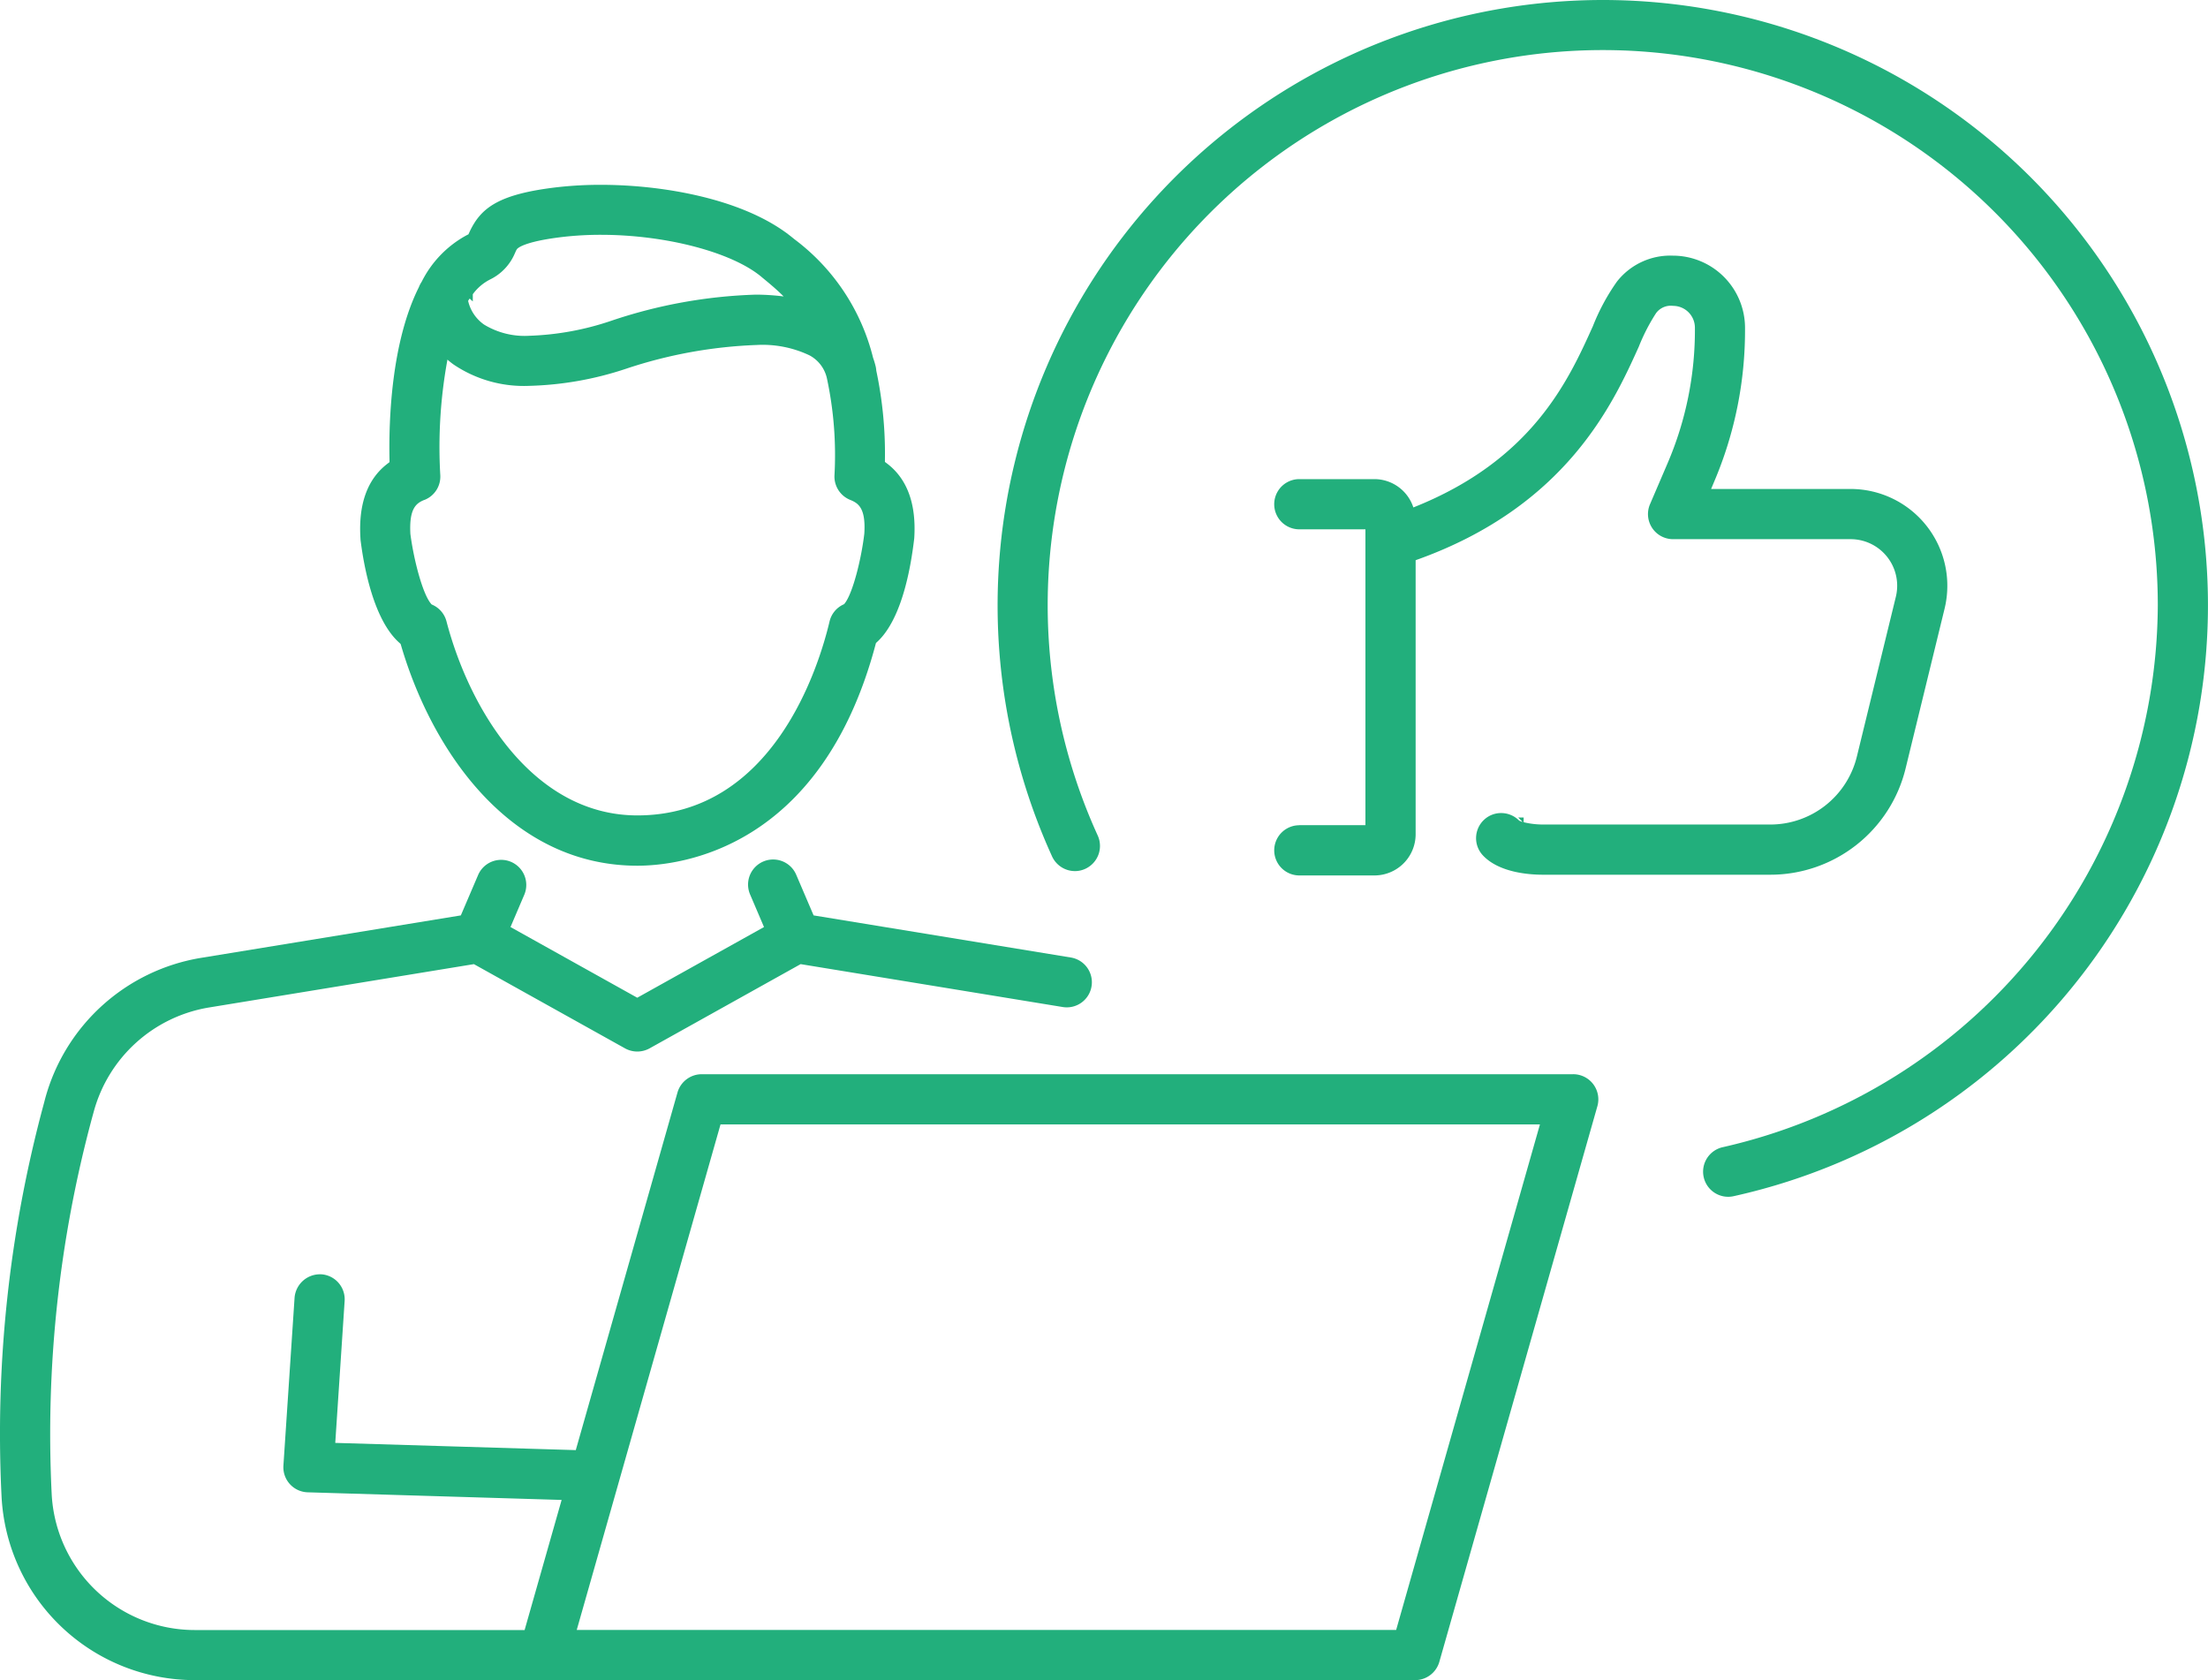
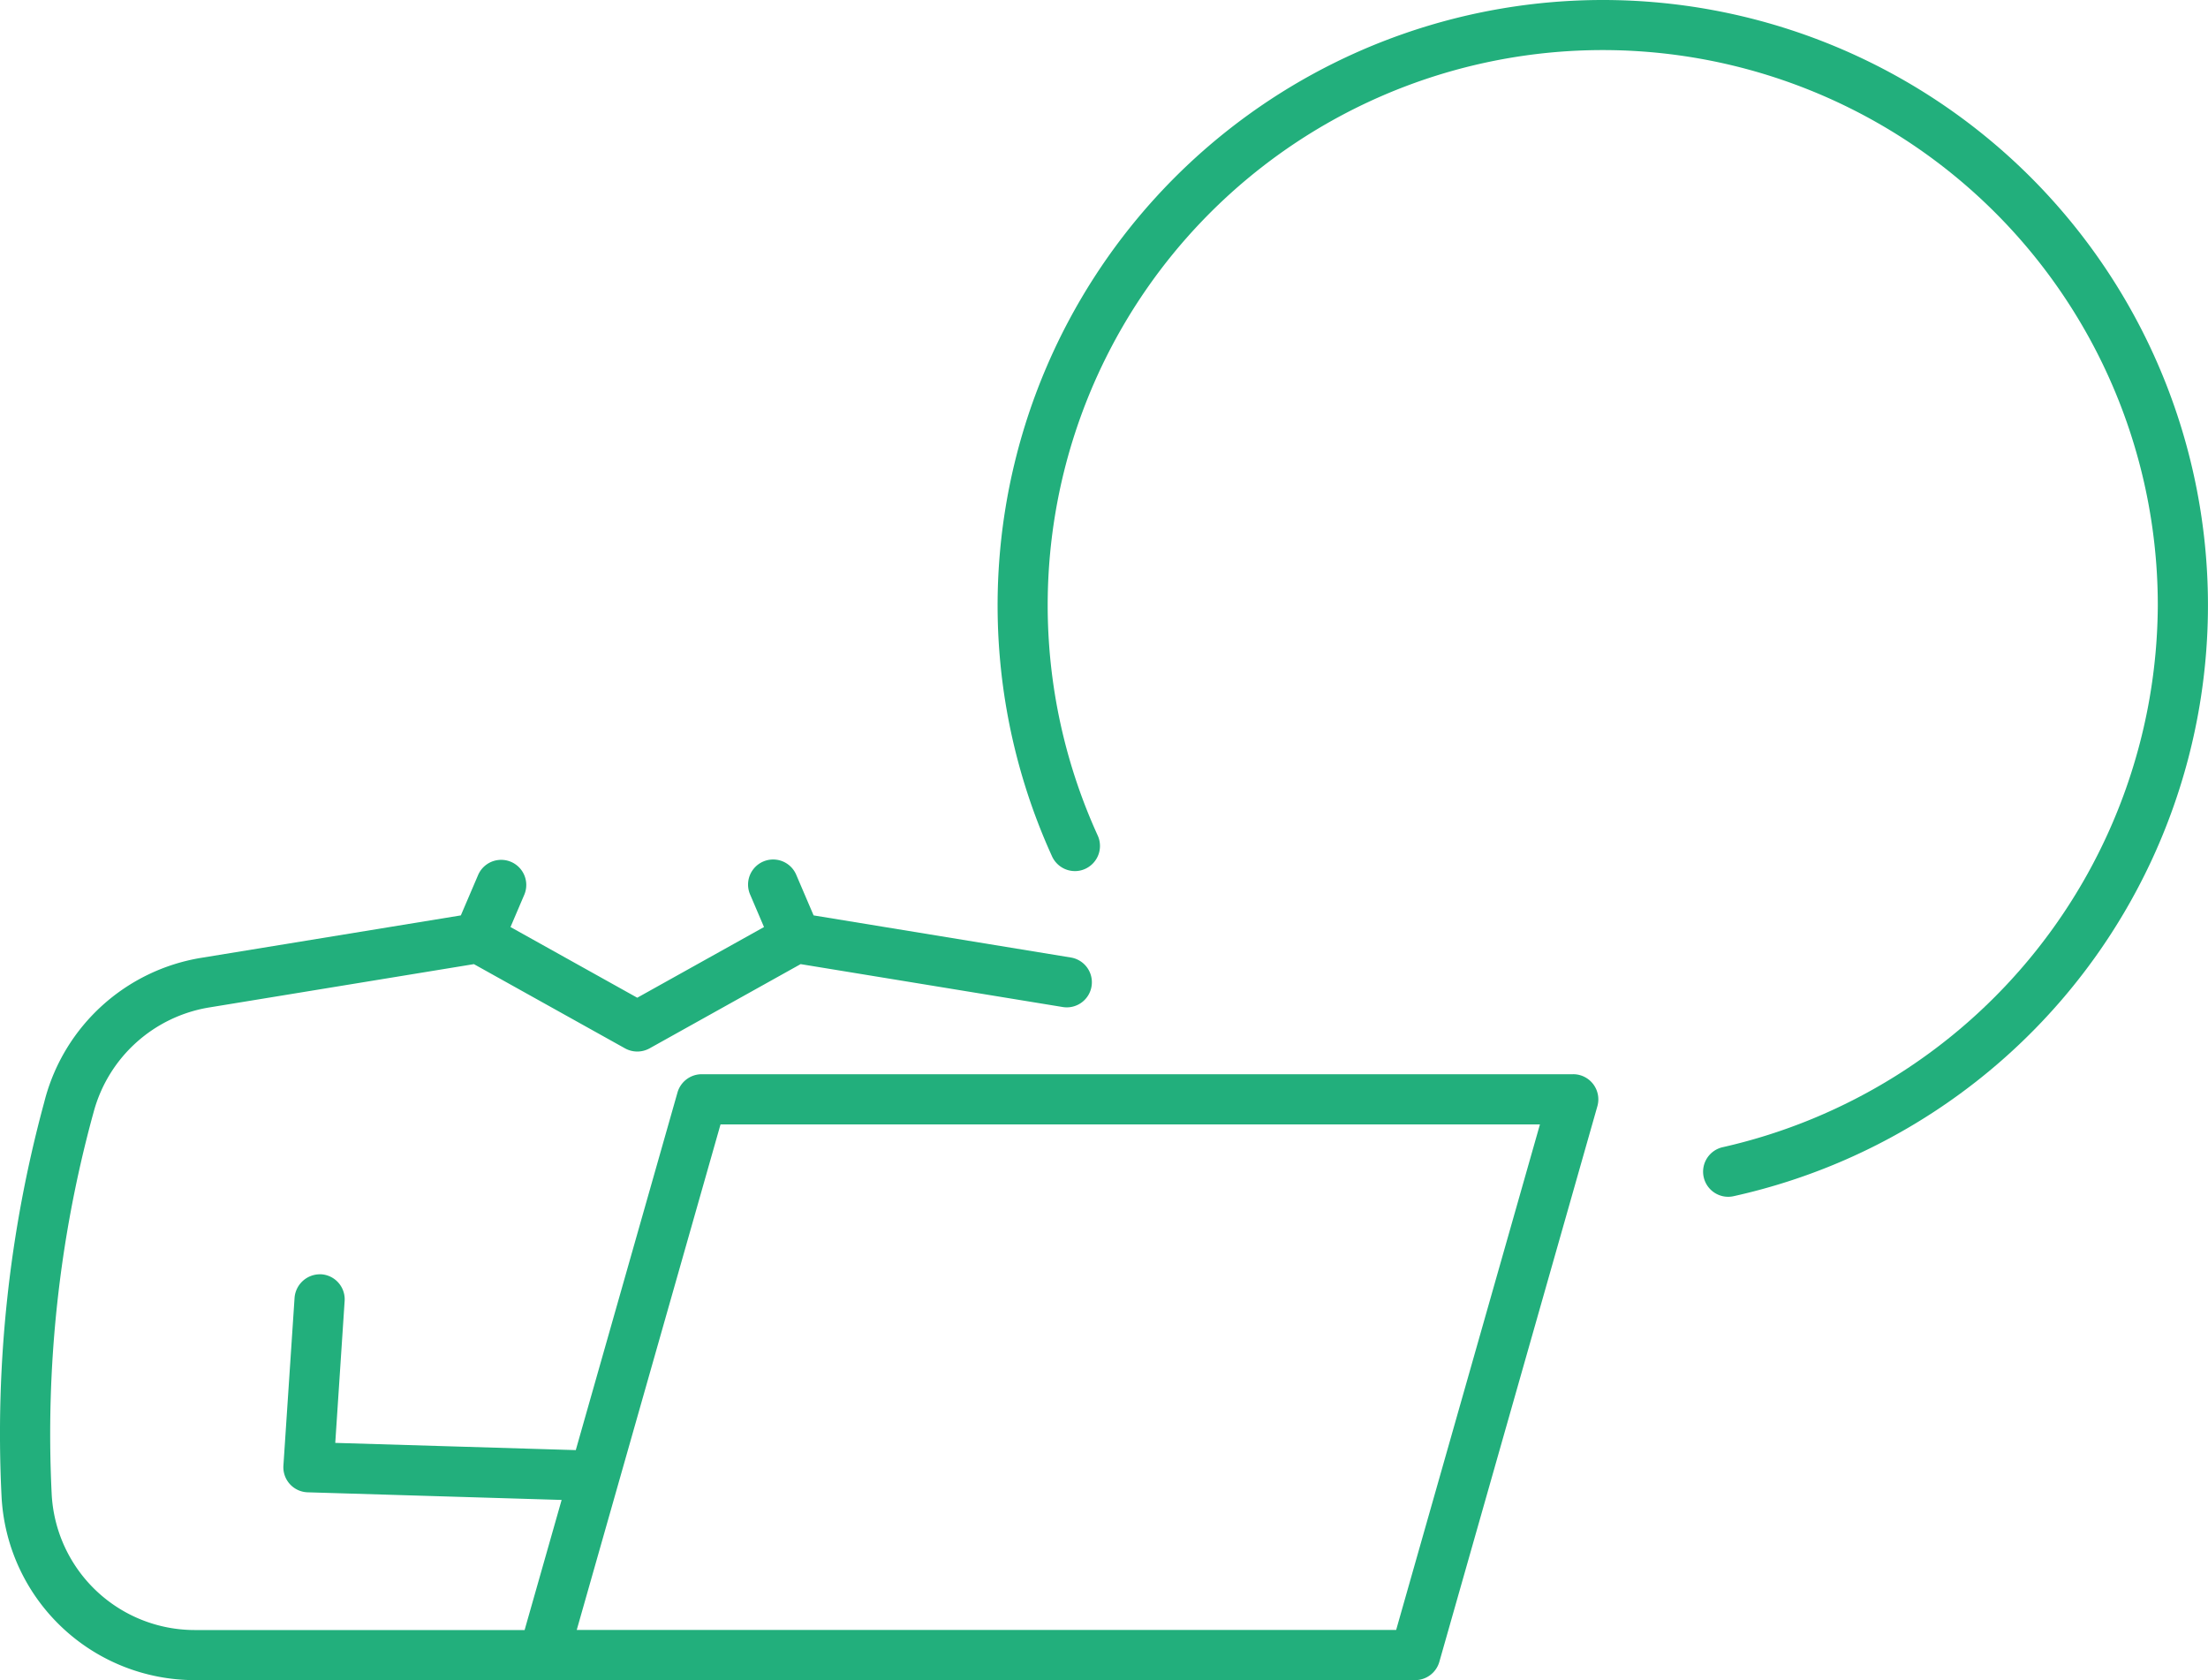
<svg xmlns="http://www.w3.org/2000/svg" width="191.953" height="146.05" viewBox="0 0 191.953 146.05">
  <g id="Untitled-1-02" transform="translate(0)">
-     <path id="Path_2712" data-name="Path 2712" d="M53.851,58.463c.314,2.508,1.175,7.011,3.386,8.966l.1.093.041.134C60.094,76.912,66.912,86.8,77.92,86.8c3.654,0,15.947-1.385,20.706-19.223l.035-.134.1-.093c1.594-1.46,2.711-4.585,3.229-9.012.192-2.973-.605-5.155-2.356-6.493l-.192-.145v-.239a34.742,34.742,0,0,0-.751-7.691,2.9,2.9,0,0,0-.041-.314,7.223,7.223,0,0,0-.239-.809,18.4,18.4,0,0,0-6.83-10.3l-.18-.145c-4.137-3.386-11.31-4.59-16.64-4.59a33.339,33.339,0,0,0-3.735.2c-5.19.593-6.7,1.809-7.674,3.846l-.116.256-.151.076a9.347,9.347,0,0,0-3.916,4.049,2.26,2.26,0,0,0-.244.471c-2.4,4.788-2.624,11.56-2.554,14.964v.244l-.186.145c-1.74,1.332-2.525,3.514-2.339,6.475a.567.567,0,0,0,.012.134Zm11.217-22.6a4.458,4.458,0,0,0,2.217-2.333l.041-.087a1.252,1.252,0,0,1,.1-.2l.041-.064.058-.047c.169-.145.96-.652,4-1a28.767,28.767,0,0,1,3.229-.175c5.579,0,11.293,1.484,13.893,3.607l.18.151c.559.46,1.181.972,1.809,1.6a19.749,19.749,0,0,0-2.42-.157,43.319,43.319,0,0,0-12.573,2.275,24.563,24.563,0,0,1-7.1,1.3,6.778,6.778,0,0,1-3.95-.972A3.45,3.45,0,0,1,63.206,37.7a2.353,2.353,0,0,1,.134-.2l.273.25v-.628a4.207,4.207,0,0,1,1.455-1.257ZM59.419,55a2.178,2.178,0,0,0,1.367-2.164,41.941,41.941,0,0,1,.623-10.03,6.349,6.349,0,0,0,.524.419,10.921,10.921,0,0,0,6.592,1.862A28.868,28.868,0,0,0,76.937,43.6a40.41,40.41,0,0,1,11.345-2.065,9.5,9.5,0,0,1,4.6.9A3,3,0,0,1,94.391,44.4a31.812,31.812,0,0,1,.663,8.489A2.189,2.189,0,0,0,96.421,55c.727.291,1.367.733,1.228,2.938-.256,2.193-.995,5.143-1.687,6.039l-.07.087-.1.047a2.174,2.174,0,0,0-1.164,1.455c-.937,3.956-4.91,16.861-16.709,16.861-8.983,0-14.557-9.082-16.593-16.866a2.173,2.173,0,0,0-1.2-1.431l-.1-.047-.07-.087c-.721-.884-1.478-3.8-1.769-6.033-.122-2.234.512-2.682,1.228-2.967Z" transform="translate(-22.51 -11.546)" fill="#22af7c" />
    <path id="Path_2713" data-name="Path 2713" d="M136.765,147.084H61a2.194,2.194,0,0,0-2.1,1.583l-8.843,31.092-20.91-.628.815-12.334a2.18,2.18,0,0,0-2.03-2.321h-.14a2.212,2.212,0,0,0-2.182,2.03L24.64,181.1a2.179,2.179,0,0,0,2.112,2.327l22.074.663L45.608,195.4H16.949A12.459,12.459,0,0,1,4.492,183.54,105.552,105.552,0,0,1,8.024,150.8l.128-.465a12.5,12.5,0,0,1,10.024-9.053L41.2,137.514l13.143,7.325a2.192,2.192,0,0,0,1.059.273,2.214,2.214,0,0,0,1.065-.273l13.137-7.325,22.783,3.729a2.354,2.354,0,0,0,.349.029,2.181,2.181,0,0,0,.355-4.334l-22.359-3.66-1.513-3.537a2.18,2.18,0,0,0-4.009,1.716l1.21,2.833-11.019,6.144L44.381,134.29l1.21-2.833a2.183,2.183,0,0,0-4.014-1.716l-1.513,3.537-22.6,3.694A16.882,16.882,0,0,0,3.928,149.2l-.122.465A109.866,109.866,0,0,0,.134,183.749a16.82,16.82,0,0,0,16.814,16.005h106.08a2.194,2.194,0,0,0,2.1-1.583l13.742-48.307a2.186,2.186,0,0,0-2.1-2.781Zm-15.389,48.307H50.14l12.5-43.944h71.236l-12.5,43.944Z" transform="translate(-0.001 -53.705)" fill="#22af7c" />
-     <path id="Path_2714" data-name="Path 2714" d="M192.582,87.707a2.182,2.182,0,1,0,0,4.364h6.534a3.583,3.583,0,0,0,3.578-3.578V64.668c13.12-4.649,17.186-13.655,19.4-18.56a16.691,16.691,0,0,1,1.5-2.915,1.587,1.587,0,0,1,1.478-.634,1.9,1.9,0,0,1,1.9,1.885,29.327,29.327,0,0,1-2.374,11.793l-1.53,3.566a2.18,2.18,0,0,0,2.007,3.037h15.441a4.048,4.048,0,0,1,3.927,5l-3.386,13.876a7.749,7.749,0,0,1-7.546,5.929H213.818a7.31,7.31,0,0,1-1.734-.2v-.413h-.477l.39.39a1.45,1.45,0,0,1-.227-.081l-.076-.035-.058-.058a2.191,2.191,0,0,0-1.507-.6,2.151,2.151,0,0,0-1.478.576,2.186,2.186,0,0,0-.128,3.084c1.414,1.536,4.113,1.7,5.207,1.7h19.776a12.106,12.106,0,0,0,11.787-9.256l3.386-13.876a8.415,8.415,0,0,0-8.169-10.4H228.38l.279-.663a33.569,33.569,0,0,0,2.67-13.4,6.28,6.28,0,0,0-6.26-6.219,5.892,5.892,0,0,0-4.881,2.263,18.328,18.328,0,0,0-2.083,3.863c-2.118,4.7-5.259,11.659-15.61,15.761a3.57,3.57,0,0,0-3.38-2.461h-6.534a2.182,2.182,0,0,0,0,4.364h5.748V87.7h-5.748Z" transform="translate(-79.625 -15.971)" fill="#22af7c" />
    <path id="Path_2715" data-name="Path 2715" d="M201.673,0A52.629,52.629,0,0,0,153.8,74.448a2.19,2.19,0,0,0,1.984,1.274,2.145,2.145,0,0,0,.908-.2,2.187,2.187,0,0,0,1.076-2.892,48.254,48.254,0,1,1,92.158-20.026,48.526,48.526,0,0,1-37.782,47.109,2.182,2.182,0,1,0,.948,4.259A52.613,52.613,0,0,0,201.673,0Z" transform="translate(-62.337)" fill="#22af7c" />
  </g>
</svg>